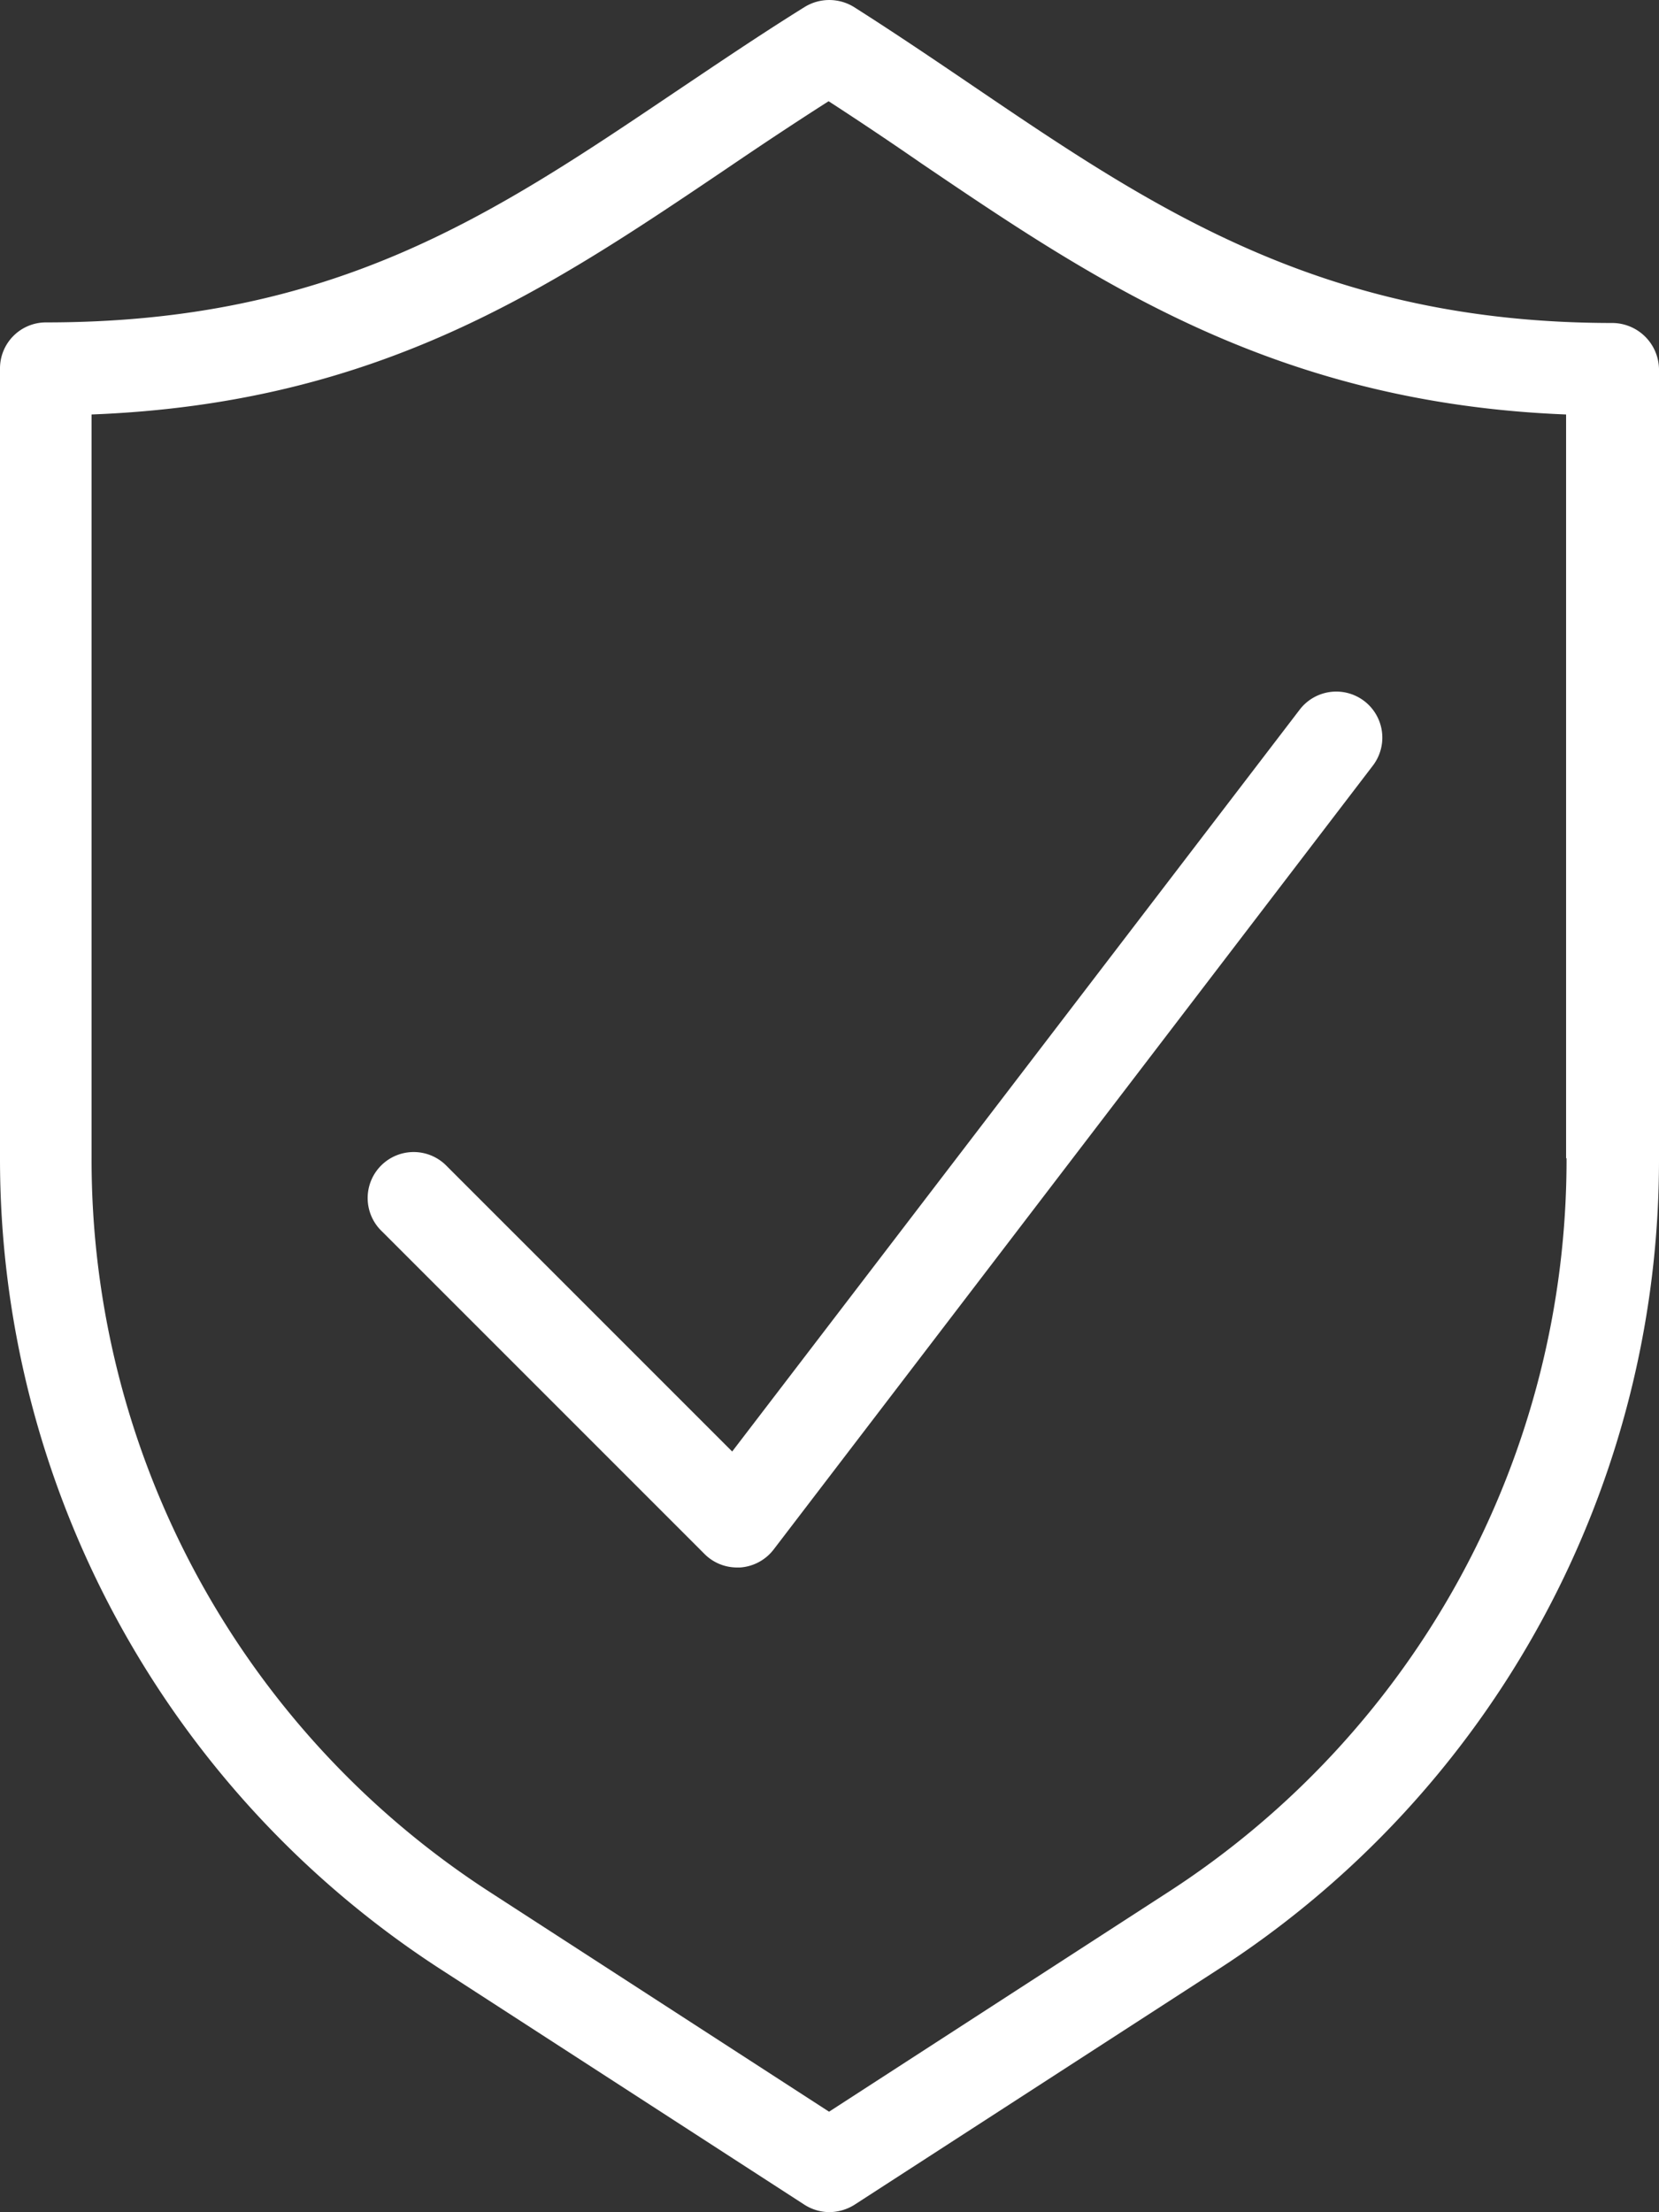
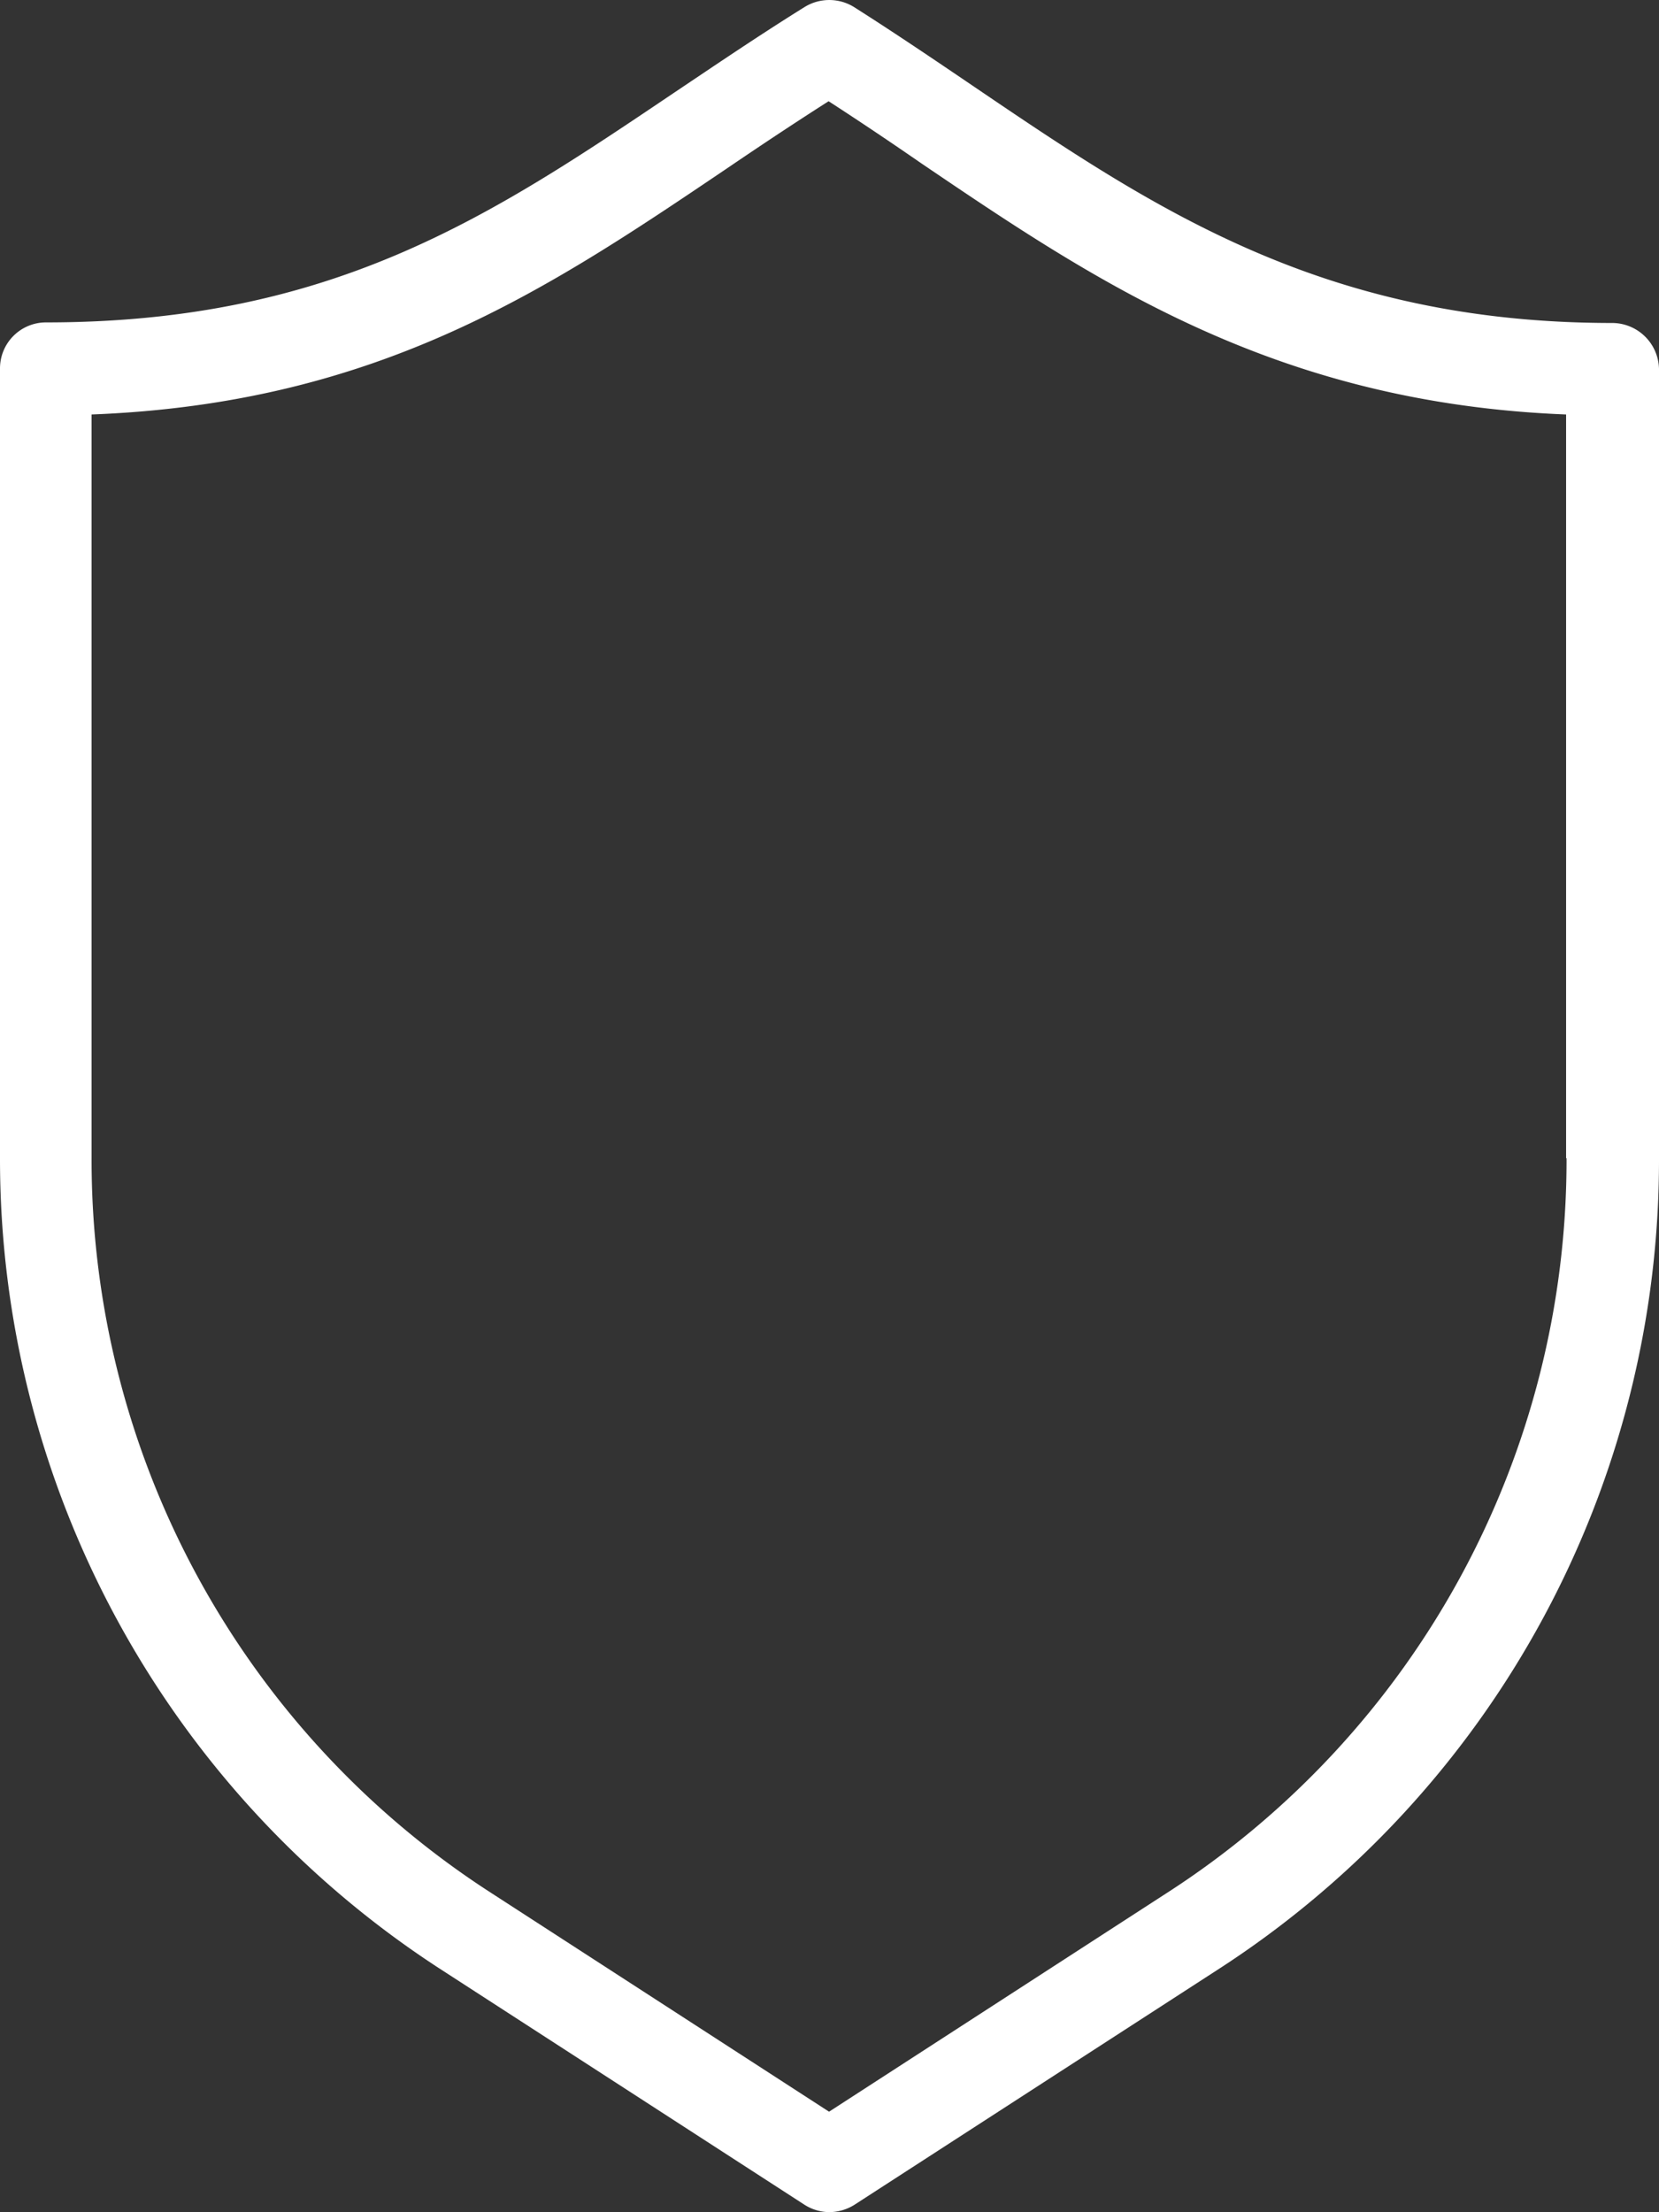
<svg xmlns="http://www.w3.org/2000/svg" viewBox="0 0 375 499.98">
  <rect x="0" y="0" width="375" height="499.98" fill="#333333" stroke="none" />
  <g id="Layer_2" data-name="Layer 2">
    <g id="Layer_1-2" data-name="Layer 1">
      <g id="Layer_9" data-name="Layer 9">
        <path d="M364.5,73C298.9,73,260.6,47,220,19.47c-8.7-5.9-17.7-12-27-17.9a10.61,10.61,0,0,0-11.1,0c-10.3,6.41-20,13-29.4,19.3-41.4,27.9-77.2,52-142.1,52A10.39,10.39,0,0,0,0,83.28V261.57A218.21,218.21,0,0,0,99.9,445.28l81.9,53a10.56,10.56,0,0,0,5.7,1.7,10.82,10.82,0,0,0,5.7-1.7l81.9-53A217.79,217.79,0,0,0,375,261.68V83.38A10.61,10.61,0,0,0,364.5,73ZM354.1,261.78a197.07,197.07,0,0,1-90.4,166.1l-76.3,49.4-76.3-49.4a197.12,197.12,0,0,1-90.4-166.2v-168c64.8-2.5,103-28.2,143.3-55.4,7.5-5.1,15.3-10.3,23.3-15.4,7.1,4.6,14.1,9.3,20.9,14,39.4,26.7,80,54.2,145.8,56.8V261.78Z" fill="#fff" />
-         <path d="M101,263.57a10.4,10.4,0,1,0-14.7,14.71l72.9,72.9a10.37,10.37,0,0,0,7.4,3.1h.7a10.46,10.46,0,0,0,7.6-4.1L310.3,173.07a10.41,10.41,0,0,0-16.5-12.7L165.5,328.07Z" fill="#fff" />
      </g>
    </g>
  </g>
</svg>